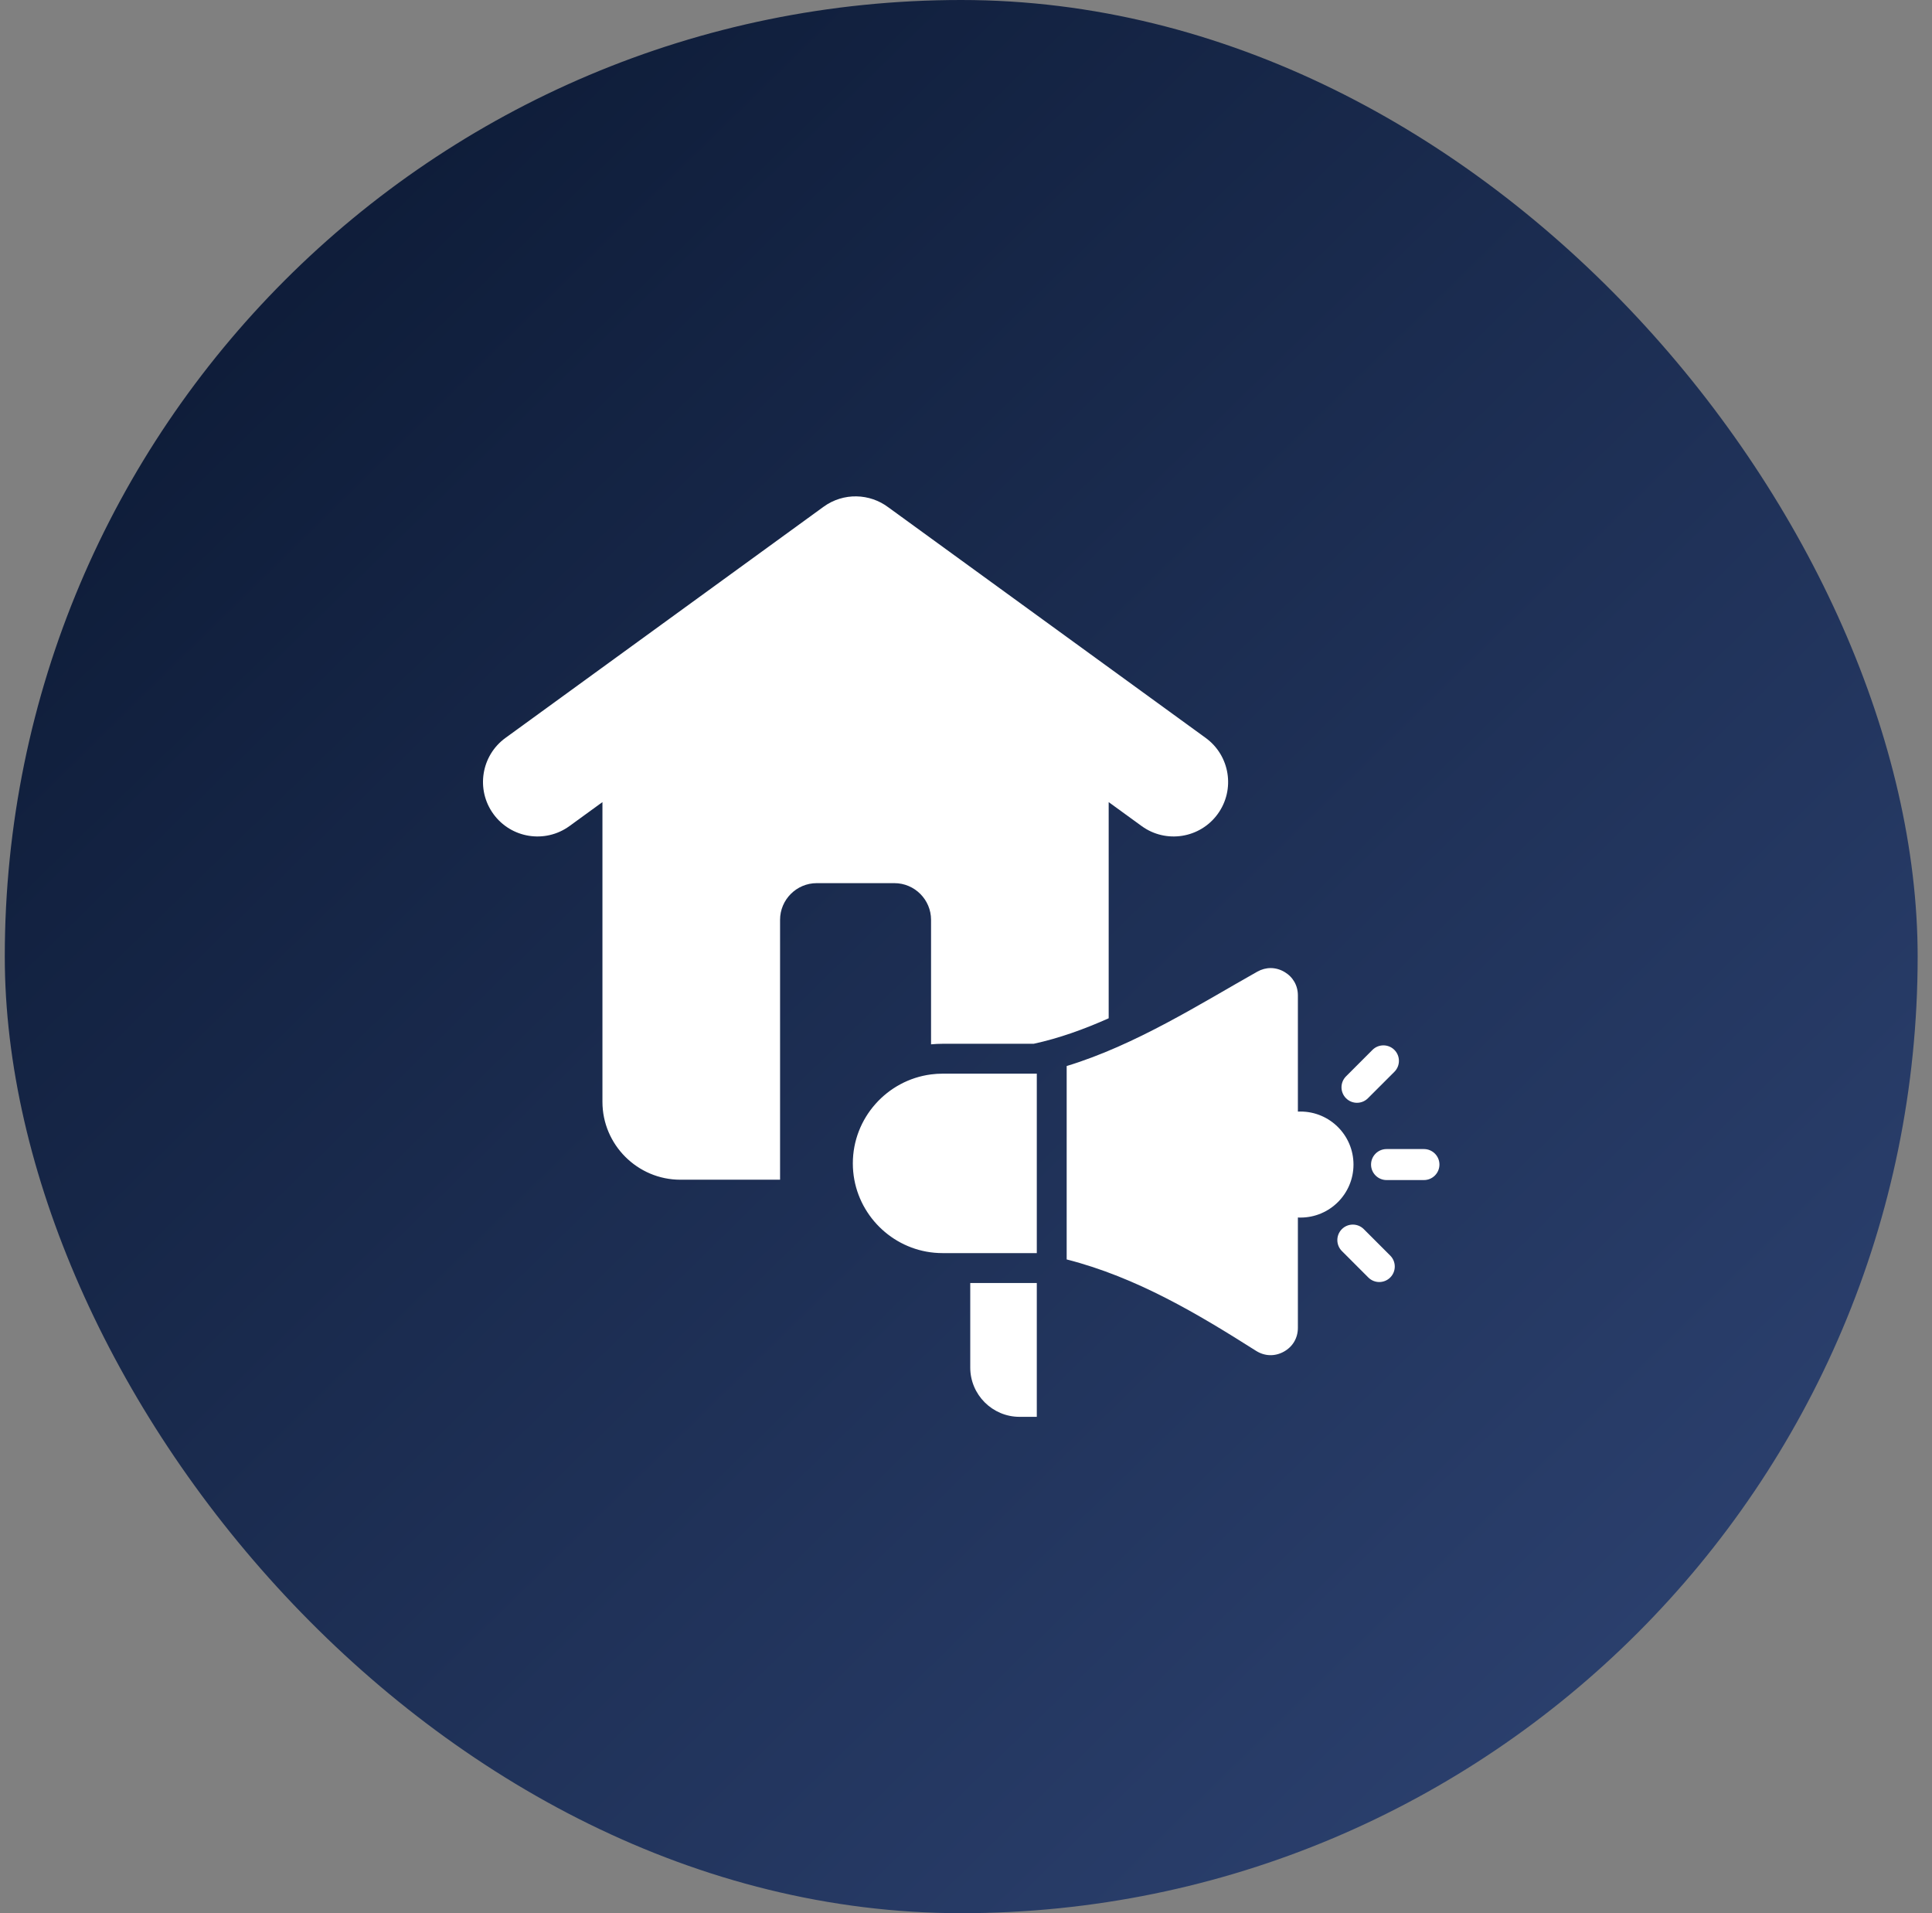
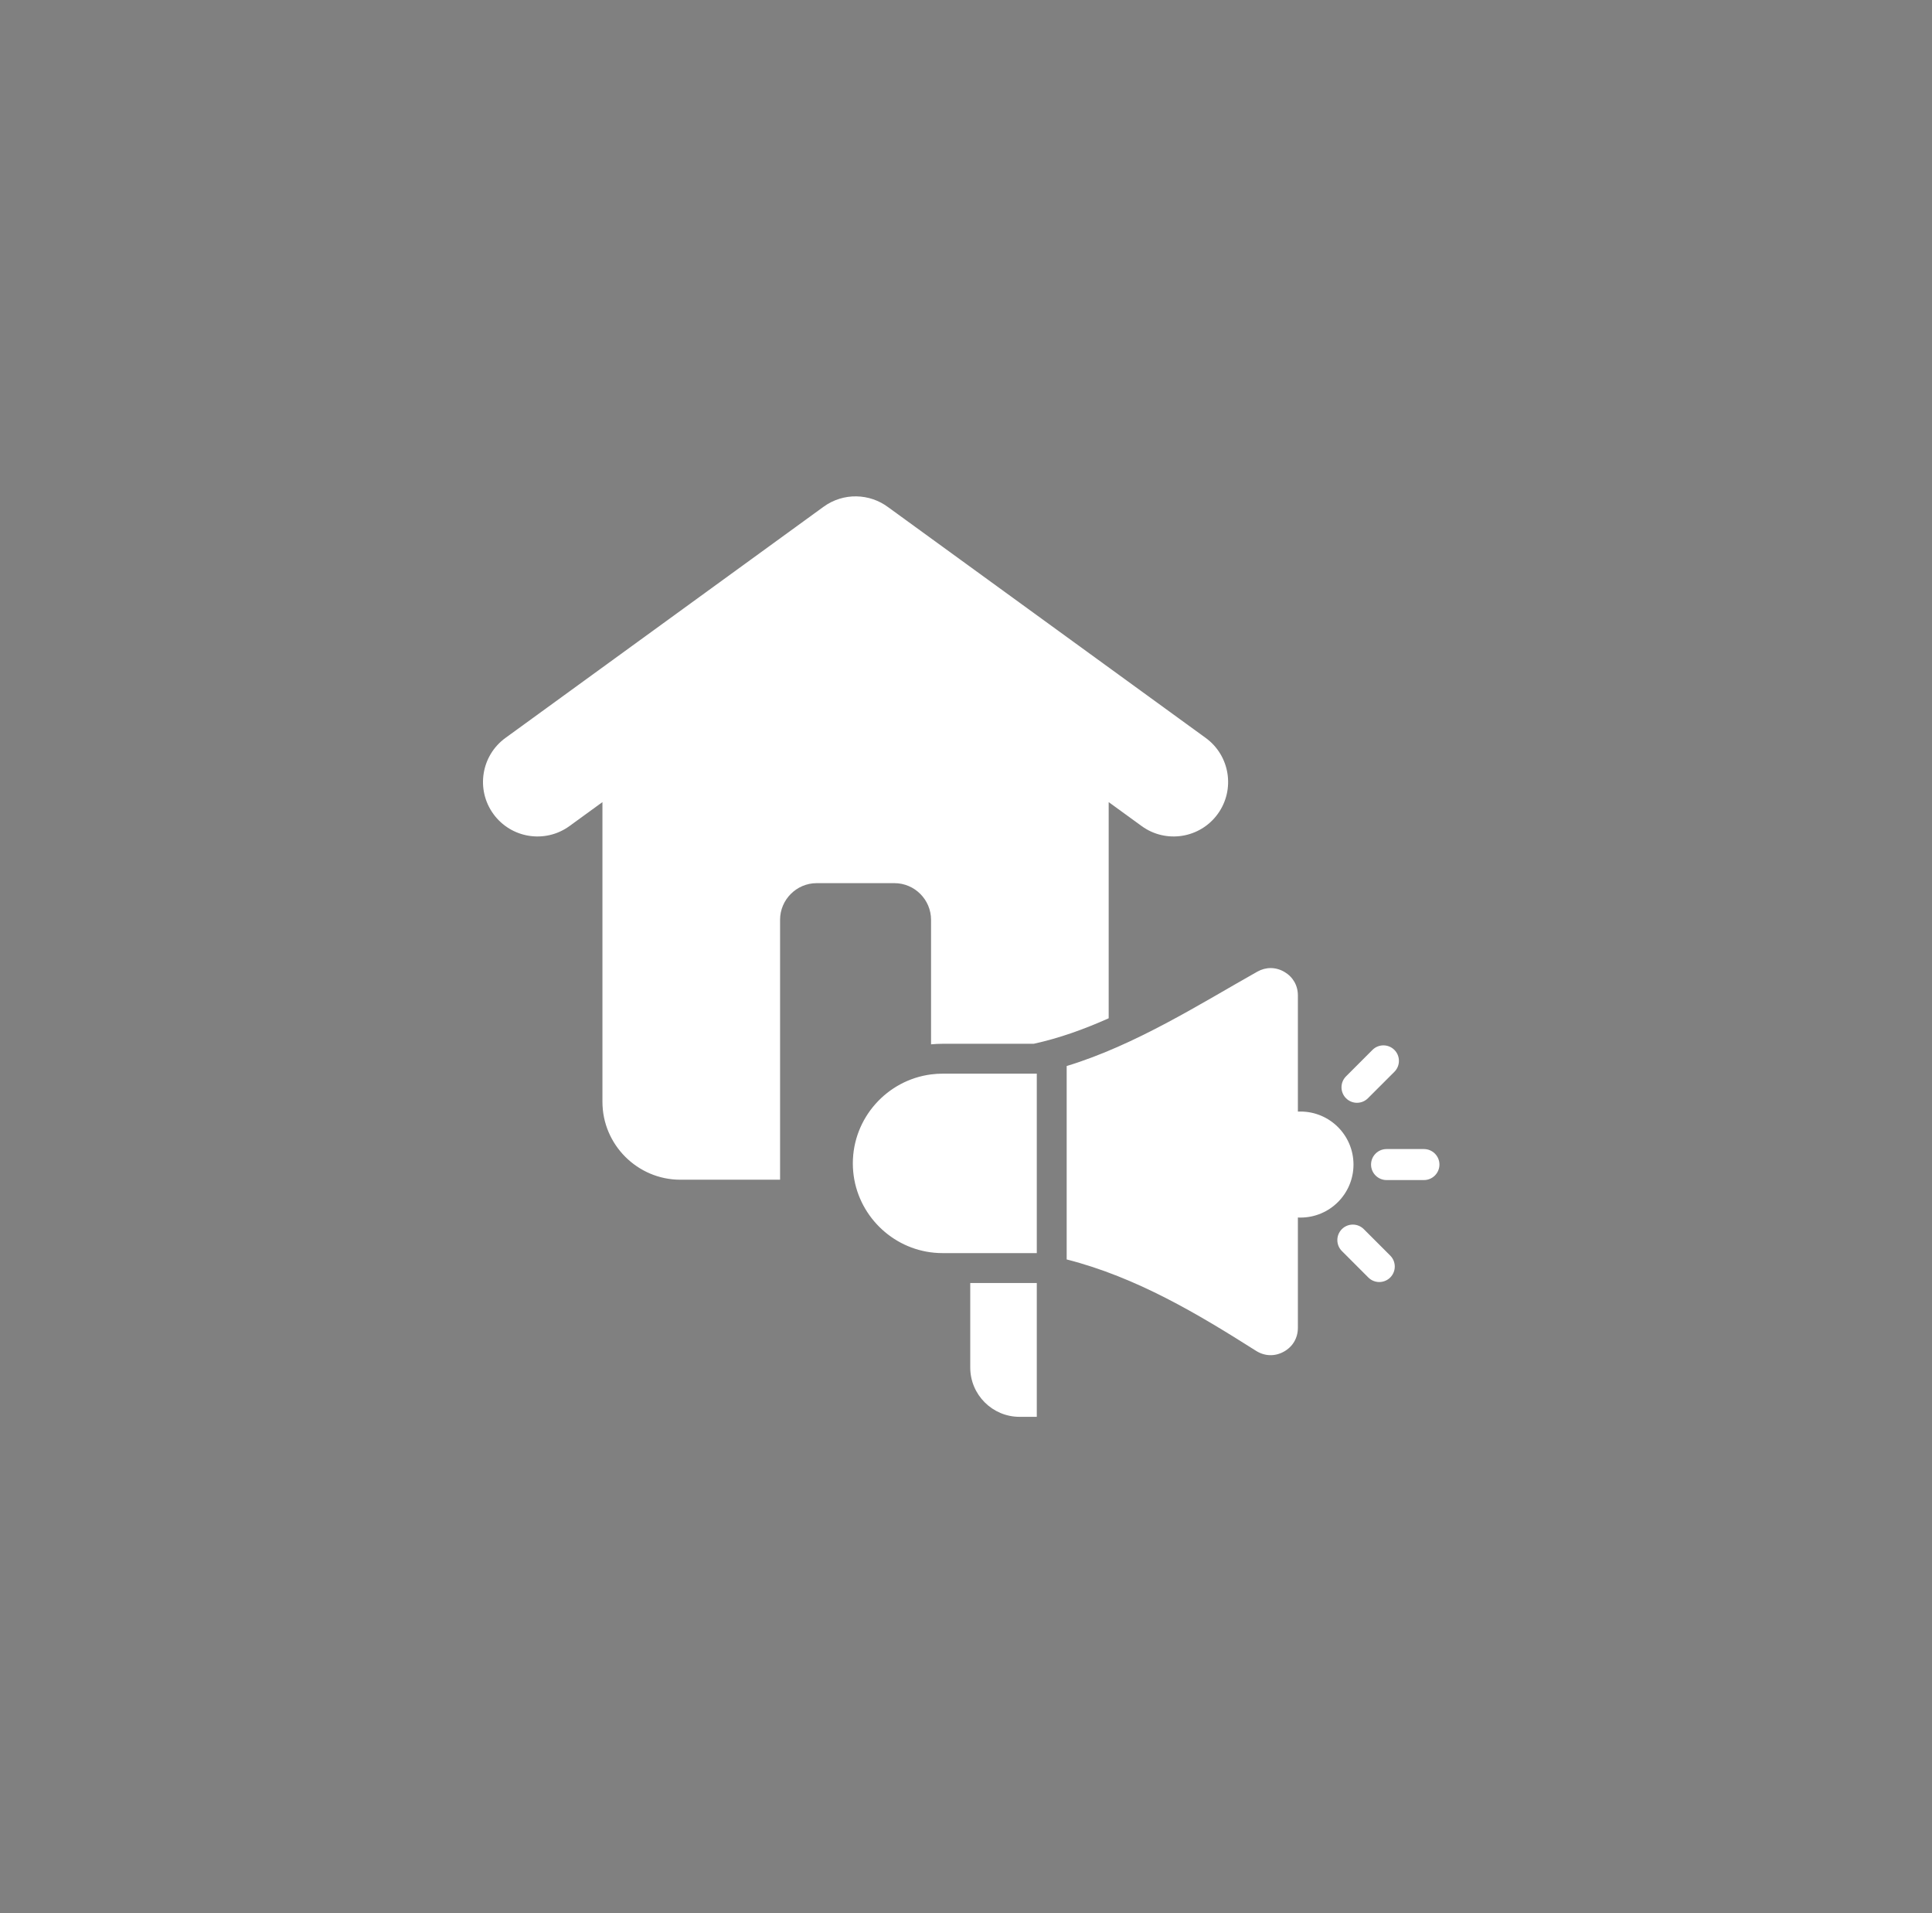
<svg xmlns="http://www.w3.org/2000/svg" width="101" height="100" viewBox="0 0 101 100" fill="none">
  <rect x="0" y="0" width="101" height="100" fill="#808080" stroke="none" />
-   <rect x="0.25" width="100" height="100" rx="50" fill="url(#paint0_linear_177_1143)" />
  <g clip-path="url(#clip0_177_1143)">
    <path fill-rule="evenodd" clip-rule="evenodd" d="M31.494 41.925V57.591C31.494 59.83 33.326 61.662 35.566 61.662H40.78V48.077C40.78 47.023 41.642 46.161 42.695 46.161H46.758C47.812 46.161 48.673 47.023 48.673 48.077V54.586C48.871 54.567 49.071 54.557 49.273 54.557L54.038 54.557C55.371 54.268 56.679 53.796 57.959 53.224V41.925L59.685 43.179C60.958 44.102 62.739 43.817 63.661 42.544C64.584 41.27 64.3 39.49 63.026 38.567L46.447 26.522C45.474 25.784 44.096 25.732 43.056 26.486L26.427 38.568C25.153 39.49 24.869 41.271 25.792 42.544C26.715 43.817 28.495 44.102 29.768 43.179L31.494 41.925ZM71.512 57.404C71.196 57.721 70.683 57.721 70.367 57.404C70.051 57.088 70.051 56.576 70.367 56.26L71.749 54.877C72.066 54.561 72.578 54.561 72.895 54.877C73.211 55.193 73.211 55.706 72.895 56.022L71.512 57.404ZM72.485 61.68C72.038 61.68 71.675 61.317 71.675 60.87C71.675 60.423 72.038 60.06 72.485 60.06H74.44C74.887 60.06 75.25 60.423 75.25 60.87C75.25 61.317 74.887 61.68 74.44 61.68H72.485ZM70.15 65.39C69.834 65.074 69.834 64.562 70.15 64.245C70.466 63.929 70.979 63.929 71.295 64.245L72.678 65.628C72.994 65.944 72.994 66.457 72.678 66.773C72.361 67.089 71.849 67.089 71.532 66.773L70.15 65.39ZM50.722 65.498H49.273C46.985 65.498 45.066 63.837 44.662 61.662C44.611 61.385 44.584 61.1 44.584 60.809C44.584 58.432 46.375 56.455 48.673 56.158C48.87 56.132 49.07 56.119 49.273 56.119L54.201 56.119L54.201 65.498L50.722 65.498ZM55.763 55.72C59.373 54.623 62.781 52.446 65.728 50.788C66.182 50.533 66.696 50.538 67.145 50.8C67.594 51.063 67.85 51.509 67.85 52.029V58.102C67.895 58.1 67.94 58.099 67.986 58.099C69.516 58.099 70.757 59.34 70.757 60.87C70.757 62.401 69.516 63.641 67.986 63.641C67.94 63.641 67.895 63.64 67.85 63.638V69.404C67.85 69.937 67.58 70.394 67.113 70.651C66.646 70.909 66.115 70.892 65.664 70.607C62.633 68.686 59.423 66.763 55.763 65.829L55.763 55.72ZM54.201 67.061L54.201 74.056H53.299C51.879 74.056 50.722 72.898 50.722 71.479V67.061L54.201 67.061Z" fill="white" />
  </g>
  <defs>
    <linearGradient id="paint0_linear_177_1143" x1="0.25" y1="0" x2="99.583" y2="101.333" gradientUnits="userSpaceOnUse">
      <stop stop-color="#09162F" />
      <stop offset="1" stop-color="#304677" />
    </linearGradient>
    <clipPath id="clip0_177_1143">
      <rect width="50" height="50" fill="white" transform="translate(25.25 25)" />
    </clipPath>
  </defs>
</svg>